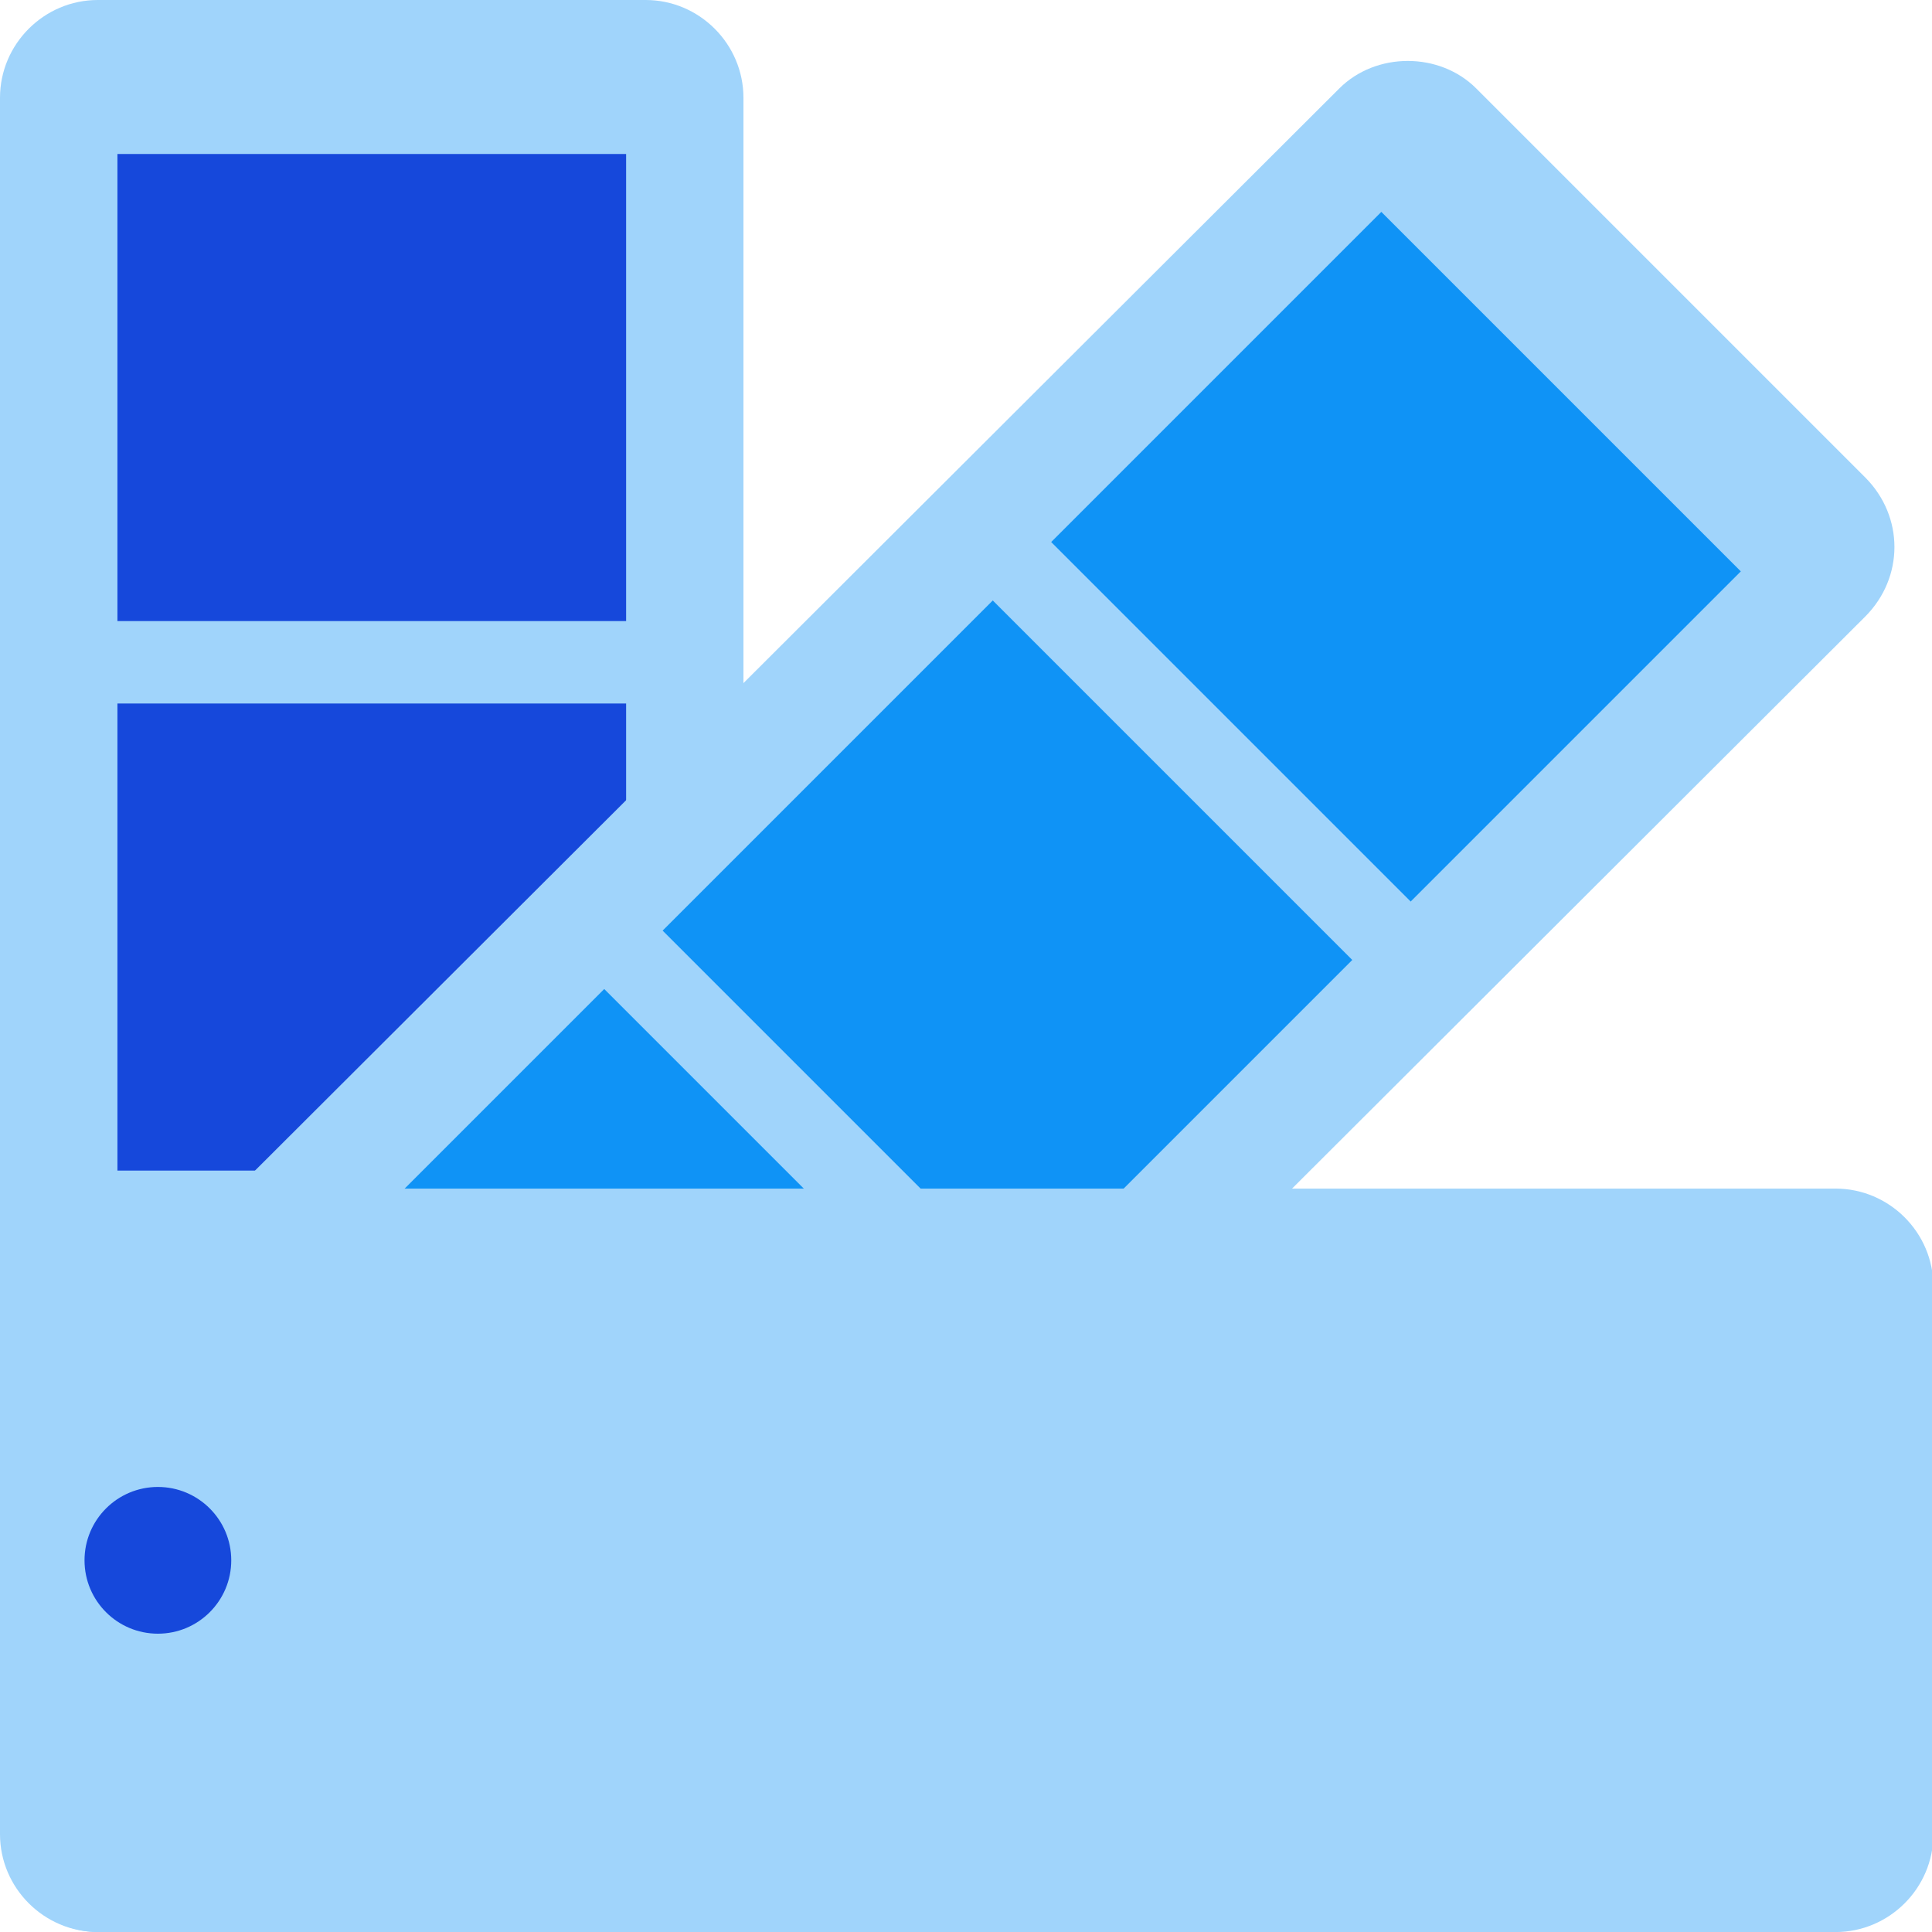
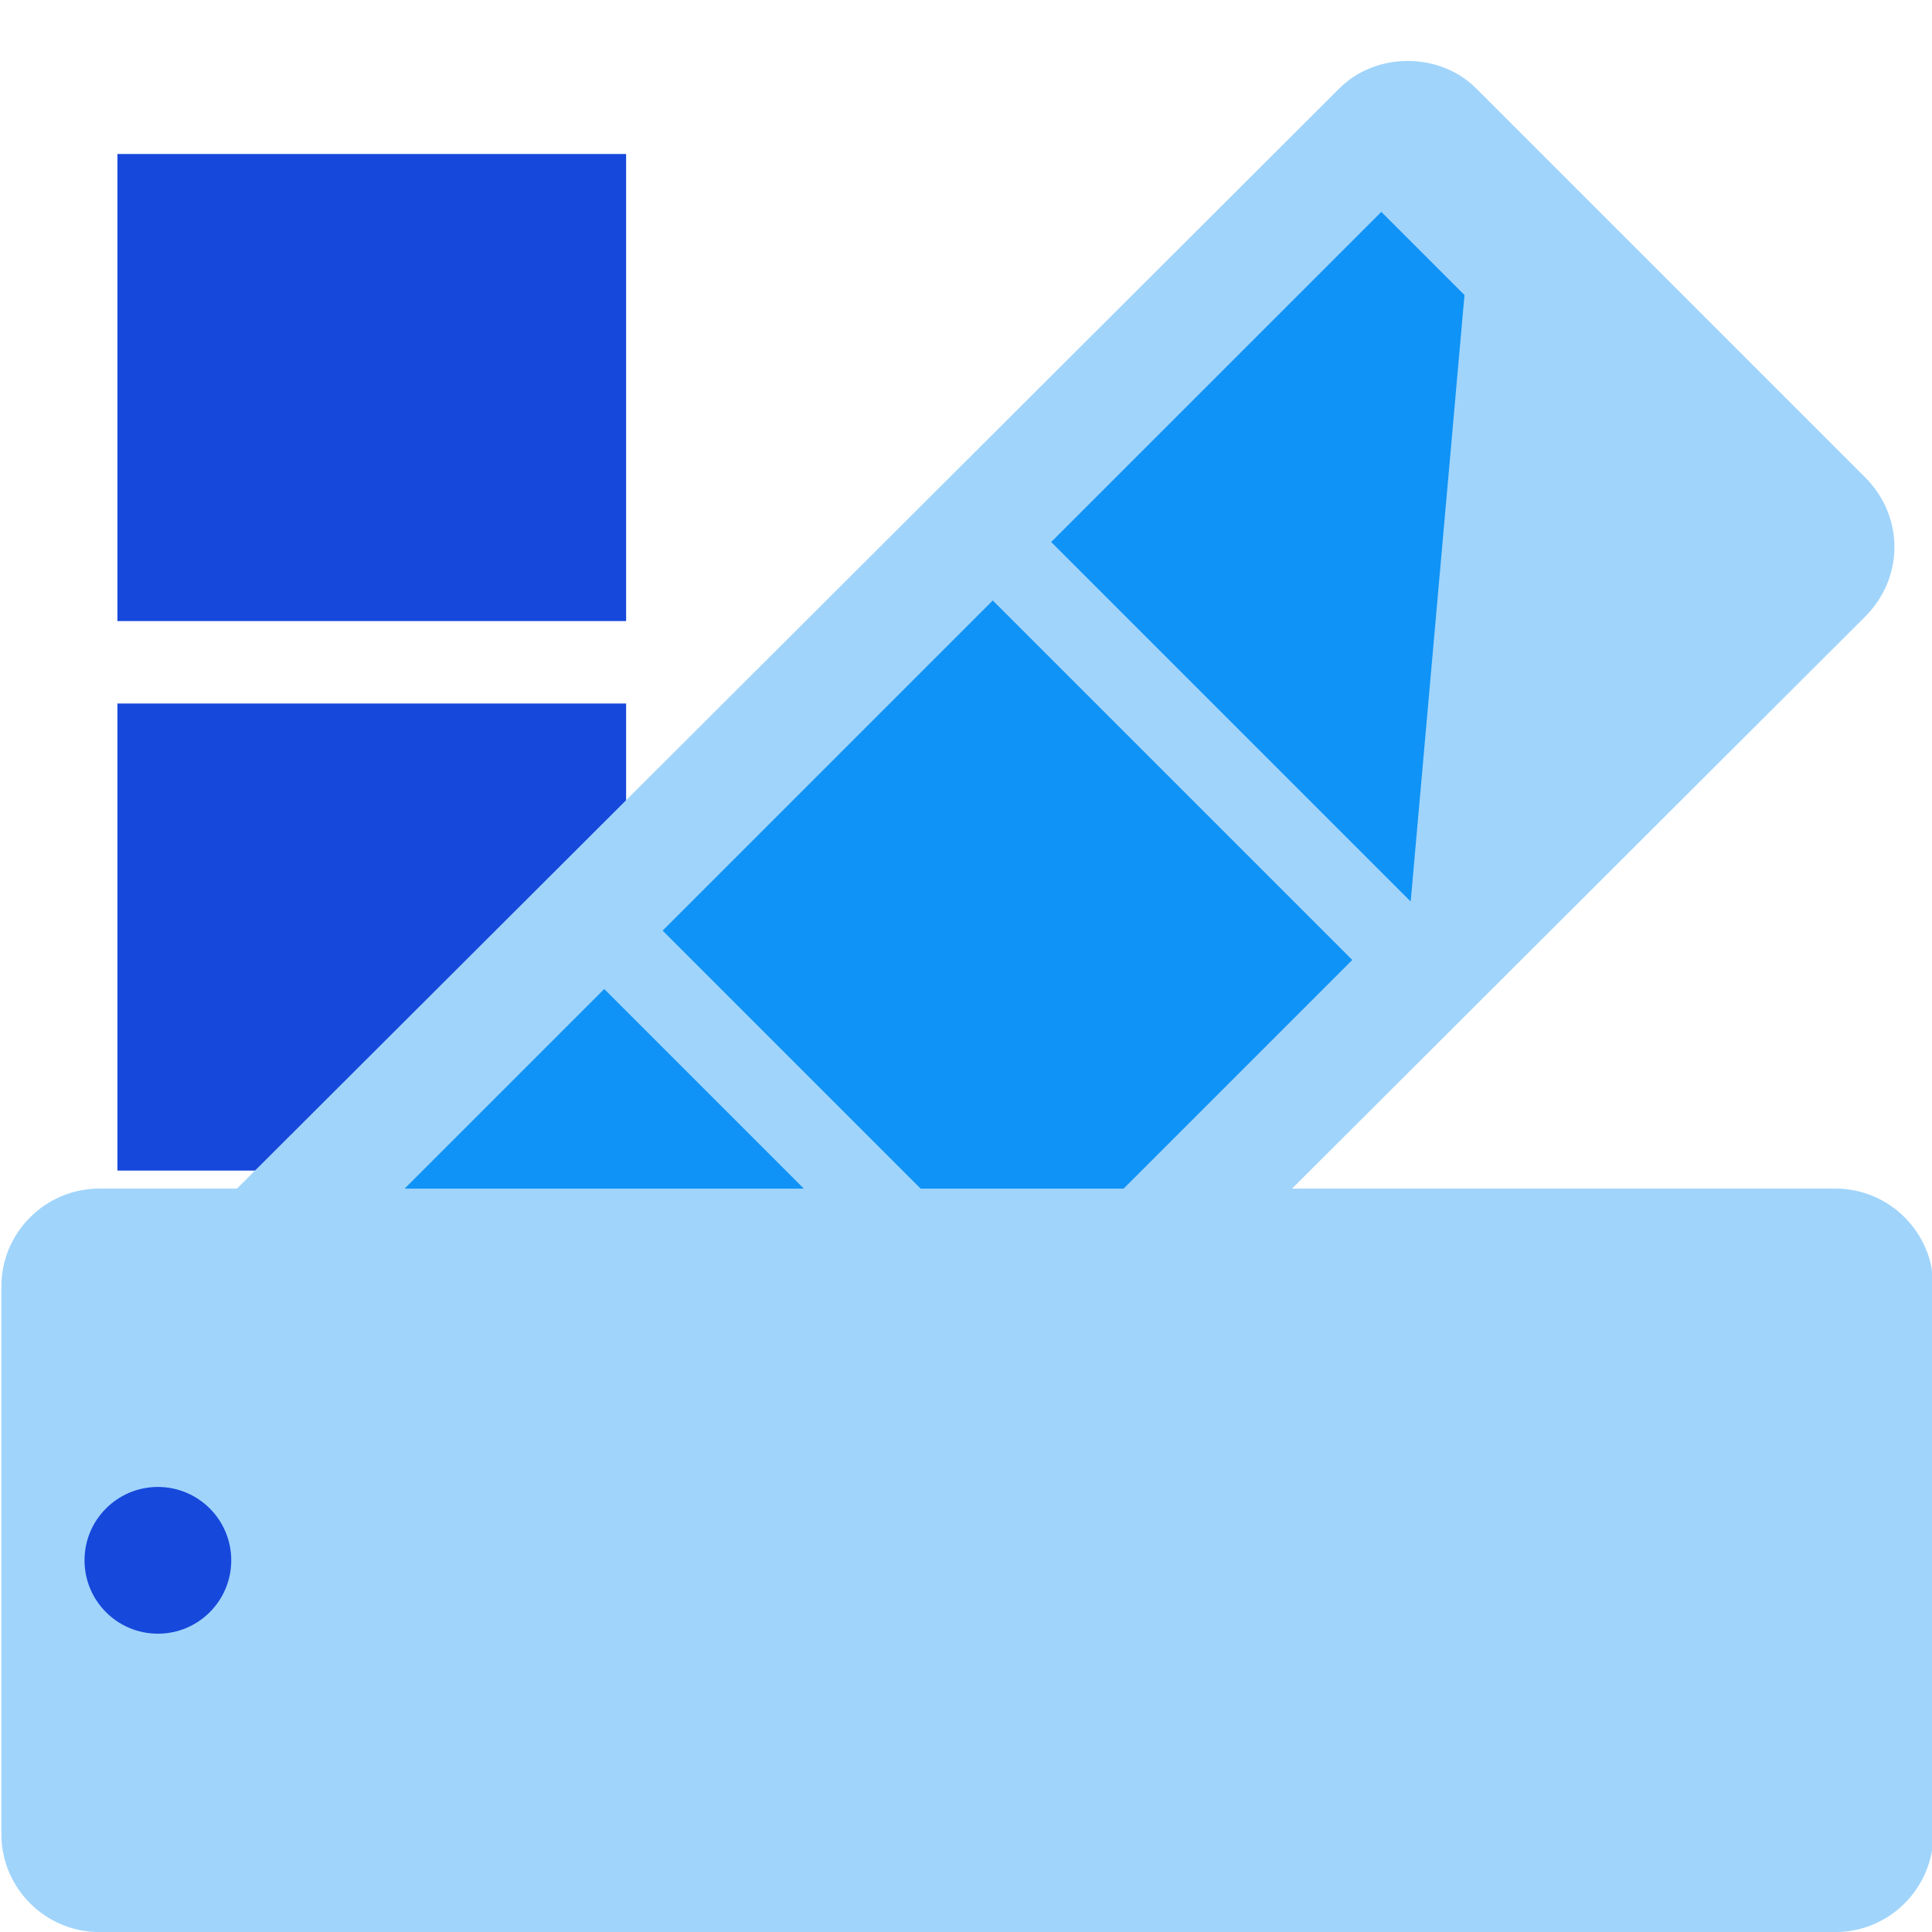
<svg xmlns="http://www.w3.org/2000/svg" version="1.1" id="Layer_1" x="0px" y="0px" viewBox="0 0 79 79" style="enable-background:new 0 0 79 79;" xml:space="preserve">
  <style type="text/css">
	.st0{fill:#A0D4FB;}
	.st1{fill:#1648DB;}
	.st2{fill:#0F93F6;}
</style>
  <g id="Group_31962" transform="translate(-7070.844 2608.102)">
    <g id="Group_31957" transform="translate(7070.844 -2608.102)">
-       <path id="Rectangle_13000" class="st0" d="M4,0h22.4c2.2,0,4,1.8,4,4v71c0,2.2-1.8,4-4,4H4c-2.2,0-4-1.8-4-4V4C0,1.8,1.8,0,4,0z" />
      <g id="Group_31954" transform="translate(4.802 6.296)">
        <path id="Path_36691" class="st1" d="M20.8,19.1H0V0h20.8V19.1z" />
      </g>
      <g id="Group_31955" transform="translate(4.802 28.766)">
        <path id="Path_36692" class="st1" d="M20.8,19.1H0V0h20.8V19.1z" />
      </g>
      <g id="Group_31956" transform="translate(4.802 51.236)">
        <path id="Path_36693" class="st1" d="M20.8,19.1H0V0h20.8V19.1z" />
      </g>
    </g>
    <g id="Group_31961" transform="translate(7072.508 -2607.285)">
      <path id="Rectangle_13001" class="st0" d="M58.7,2.8l15.9,15.9c1.6,1.6,1.6,4.1,0,5.7L24.3,74.6c-1.6,1.6-4.1,1.6-5.7,0L2.8,58.7    c-1.6-1.6-1.6-4.1,0-5.7L53.1,2.8C54.6,1.3,57.2,1.3,58.7,2.8z" />
      <g id="Group_31958" transform="translate(41.319 7.847)">
-         <path id="Path_36694" class="st2" d="M14.7,28.2L0,13.5L13.5,0l3.4,3.4l11.3,11.3L14.7,28.2z" />
+         <path id="Path_36694" class="st2" d="M14.7,28.2L0,13.5L13.5,0l3.4,3.4L14.7,28.2z" />
      </g>
      <g id="Group_31959" transform="translate(25.431 23.736)">
        <path id="Path_36695" class="st2" d="M14.7,28.2L0,13.5L13.5,0l3.4,3.4l11.3,11.3L14.7,28.2z" />
      </g>
      <g id="Group_31960" transform="translate(9.543 39.624)">
        <path id="Path_36696" class="st2" d="M14.7,28.2L0,13.5L13.5,0l3.4,3.4l11.3,11.3L14.7,28.2z" />
      </g>
    </g>
    <path id="Rectangle_13002" class="st0" d="M7149.9-2555.5v22.4c0,2.2-1.8,4-4,4h-71c-2.2,0-4-1.8-4-4v-22.4c0-2.2,1.8-4,4-4h71   C7148.1-2559.5,7149.9-2557.7,7149.9-2555.5z" />
    <circle id="Ellipse_3581" class="st1" cx="7077.3" cy="-2544.3" r="3" />
  </g>
</svg>